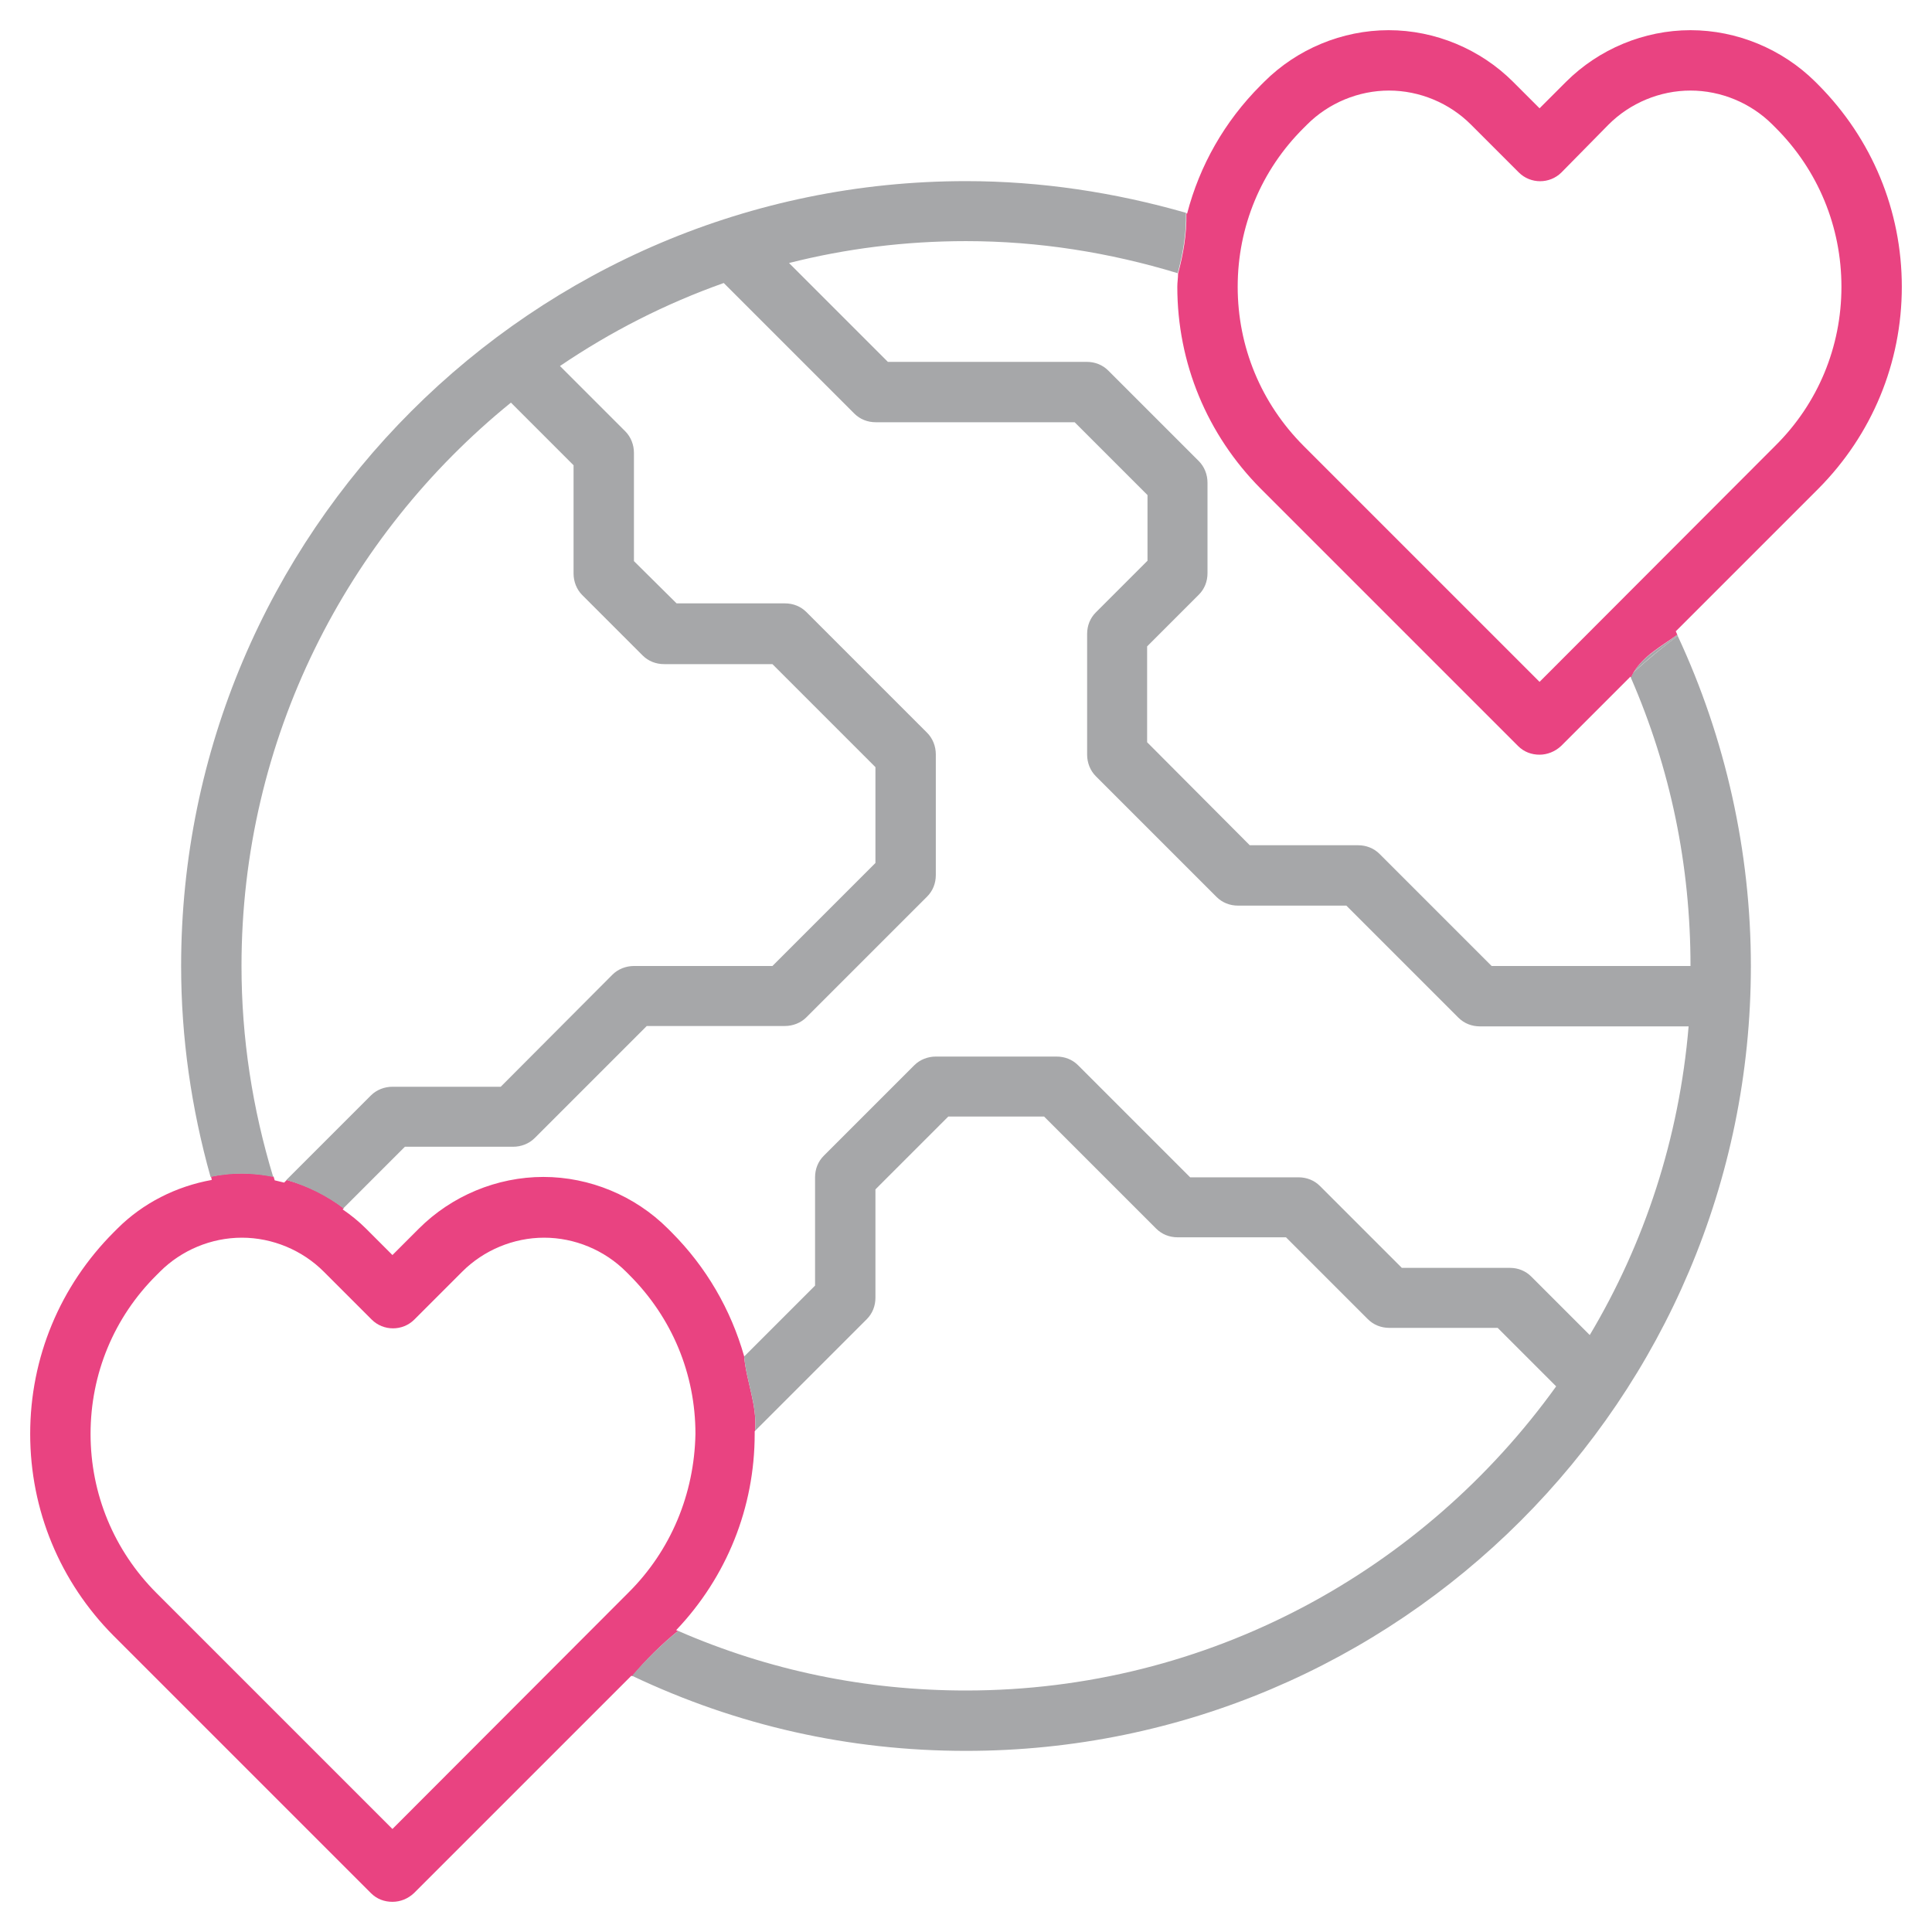
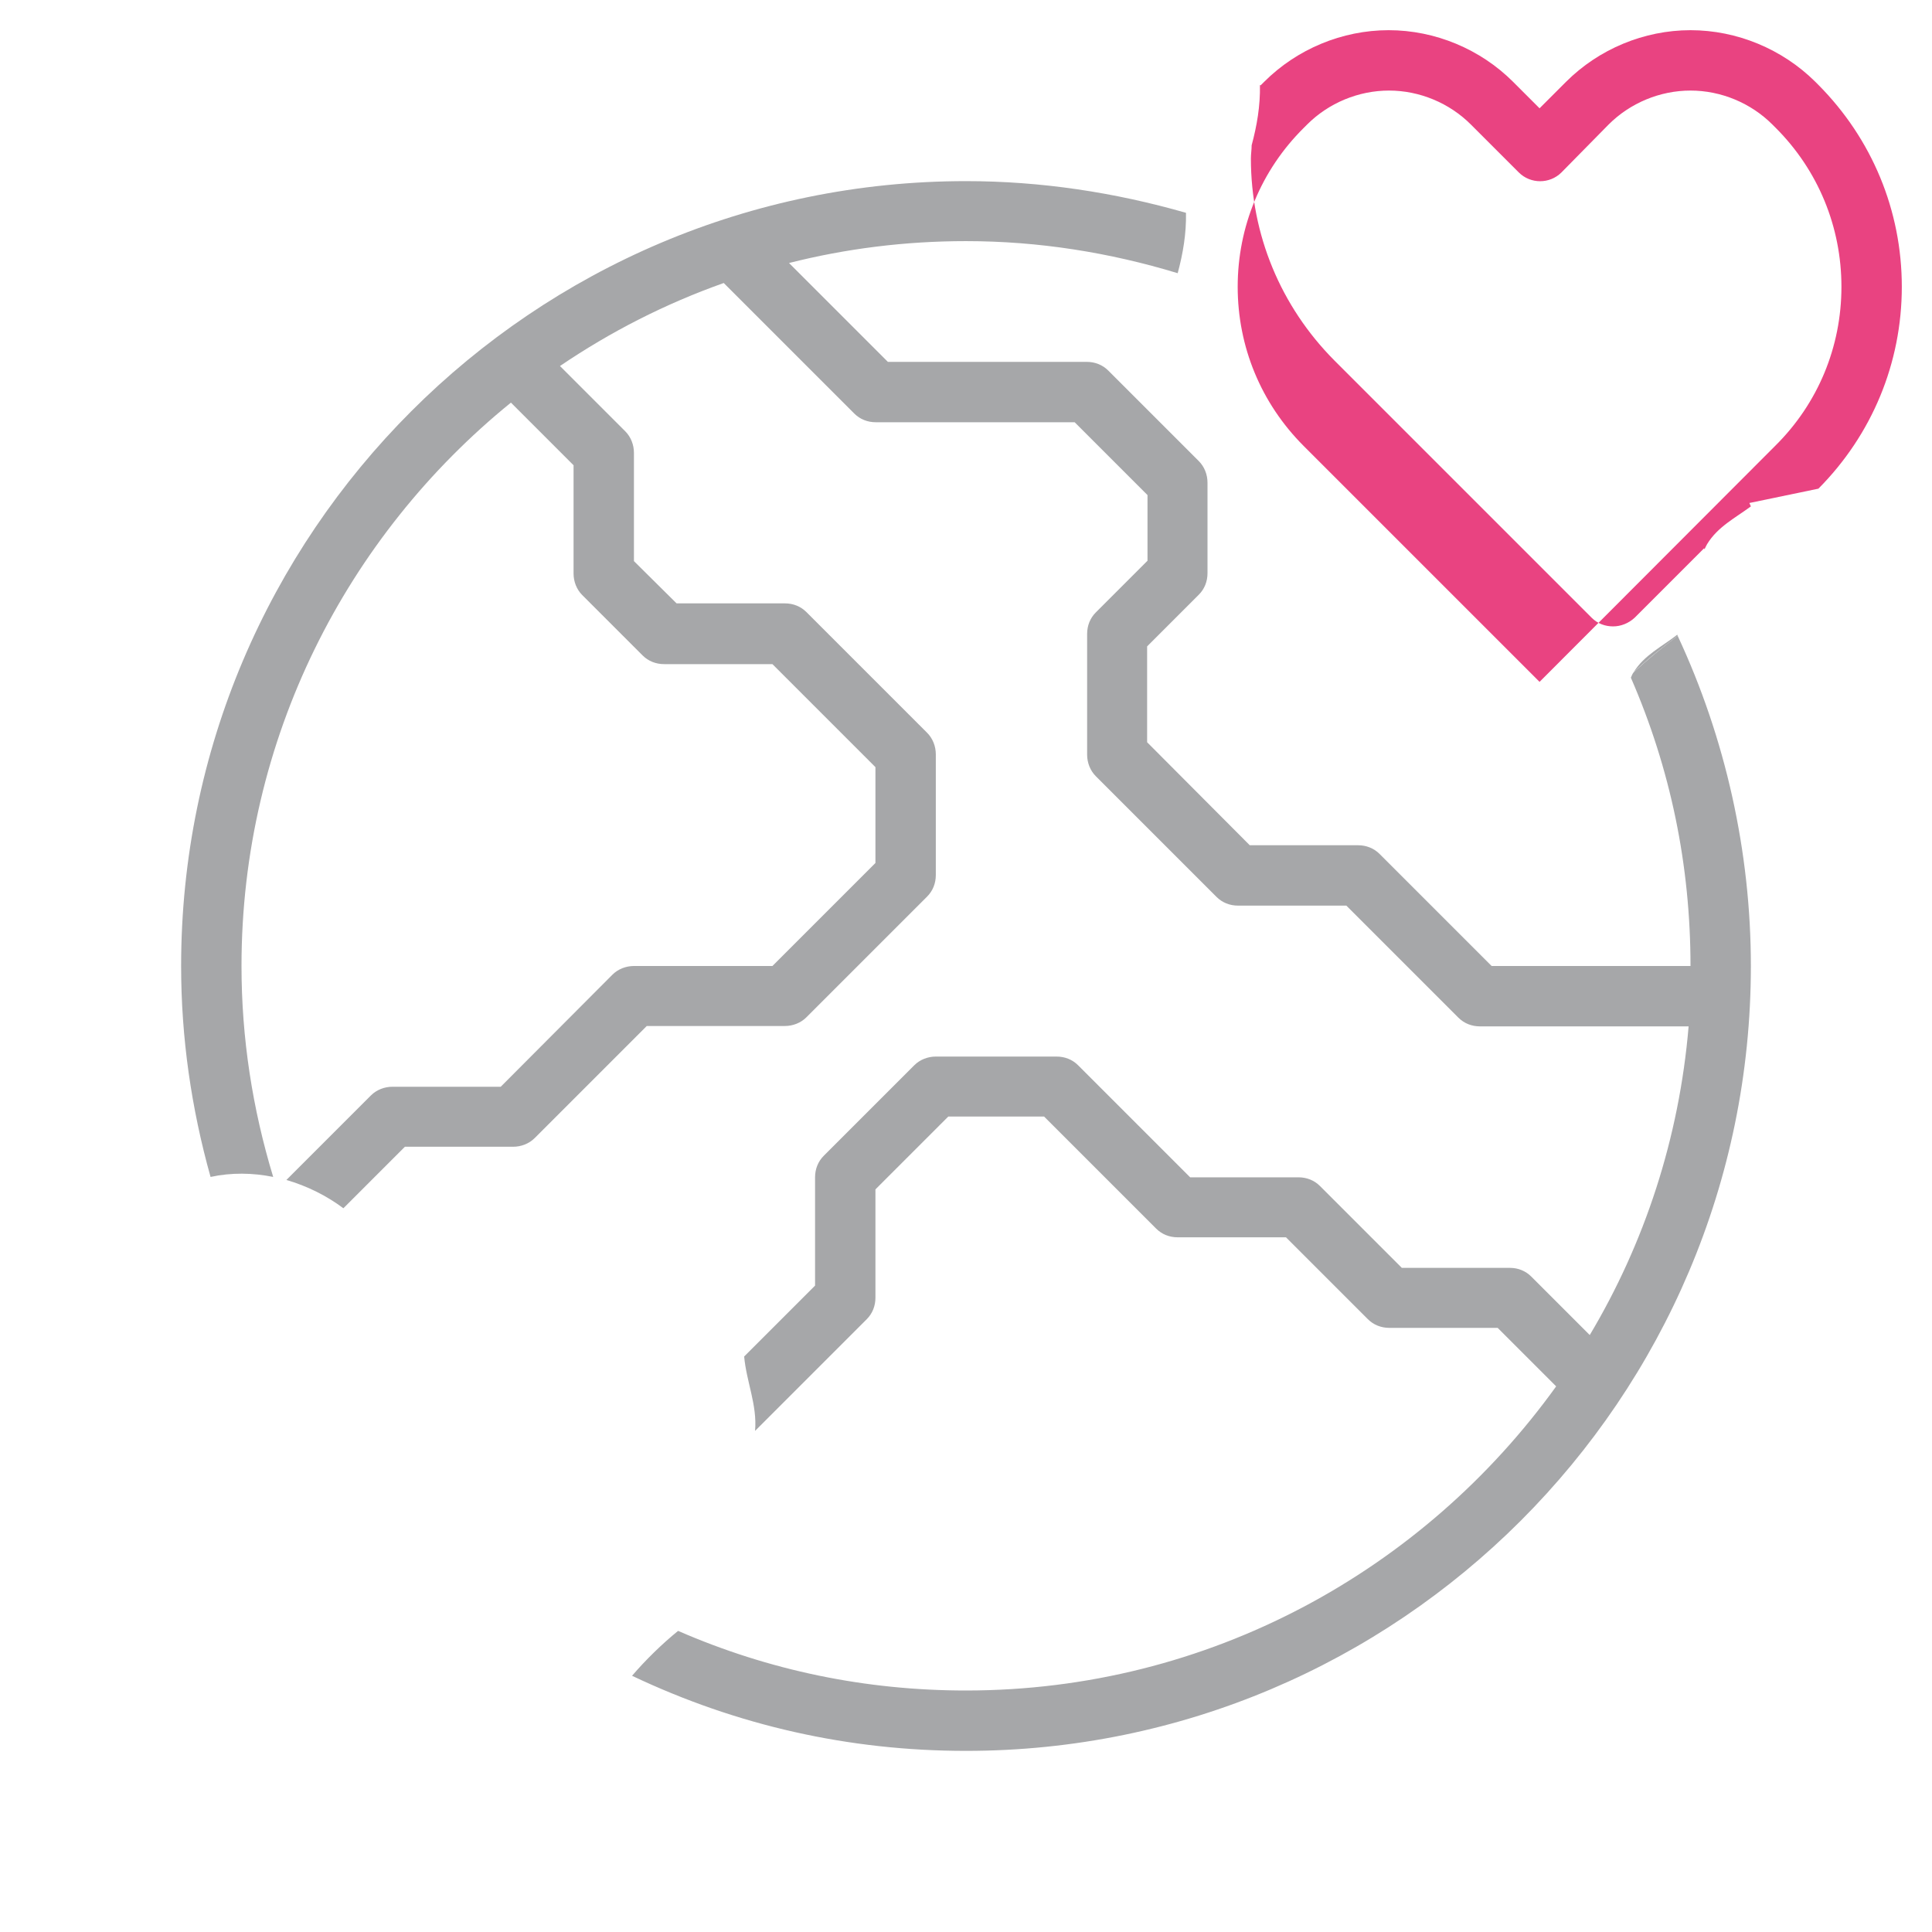
<svg xmlns="http://www.w3.org/2000/svg" version="1.1" id="Слой_1" x="0px" y="0px" viewBox="0 0 512 512" style="enable-background:new 0 0 512 512;" xml:space="preserve">
  <style type="text/css"> .st0{fill:#E94381;} .st1{fill:#A6A7A9;} </style>
-   <path class="st0" d="M179.7,432.2c-0.2-0.1-0.4-0.1-0.5-0.2c13.4-14.1,20.8-32.5,20.8-52c0-0.2,0-0.4,0-0.7l0.1-0.1 c0.6-6.9-2.3-13-2.9-19.8c-3.5-12.3-10-23.6-19.3-32.9l-0.9-0.9c-8.7-8.7-20.7-13.7-33-13.7c-12.3,0-24.3,5-33,13.7l-7,7l-7-7 c-1.9-1.9-4-3.6-6.2-5.1l0.3-0.3c-4.4-3.4-9.6-6-15.1-7.5l-0.7,0.7c-0.8-0.2-1.7-0.4-2.5-0.6c-0.1-0.3-0.2-0.6-0.3-1 c-5.5-1.1-11.1-1.2-16.6,0c0.1,0.3,0.2,0.6,0.2,0.9c-9.4,1.7-18.2,6.1-25,12.9l-0.9,0.9C15.9,340.8,8,359.8,8,380 c0,20.2,7.9,39.2,22.1,53.5l68.2,68.2c1.6,1.6,3.6,2.3,5.7,2.3s4.1-0.8,5.7-2.3l57.6-57.6c0.1,0,0.2,0.1,0.3,0.1 C171.1,439.9,175.4,435.7,179.7,432.2z M166.5,422.1L104,484.7l-62.5-62.5C30.2,410.9,24,395.9,24,380c0-15.9,6.2-30.9,17.5-42.1 l0.9-0.9c5.7-5.7,13.6-9,21.7-9s16,3.3,21.7,9l12.7,12.7c3.1,3.1,8.2,3.1,11.3,0l12.7-12.7c5.7-5.7,13.6-9,21.7-9s16,3.3,21.7,9 l0.9,0.9c11.3,11.3,17.5,26.2,17.5,42.1C184,395.9,177.8,410.9,166.5,422.1z" />
  <path class="st1" d="M444.6,168.5c-4.1,3.1-8,6.3-11.7,9.7c-0.3,0.4-0.5,0.9-0.7,1.4c10.5,24.1,15.8,49.7,15.8,76.4h-52.7 l-29.7-29.7c-1.5-1.5-3.5-2.3-5.7-2.3h-28.7L304,196.7v-25.4l13.7-13.7c1.5-1.5,2.3-3.5,2.3-5.7v-24c0-2.1-0.8-4.2-2.3-5.7l-24-24 c-1.5-1.5-3.5-2.3-5.7-2.3h-52.7l-26.2-26.2c15-3.8,30.7-5.8,46.9-5.8c19.2,0,38,3,56.1,8.5c1.4-5.2,2.3-10.4,2.2-16 C295.5,51,275.9,48,256,48C141.3,48,48,141.3,48,256c0,19,2.7,37.7,7.8,55.9c5.5-1.2,11.2-1.1,16.6,0C66.9,293.8,64,275.1,64,256 c0-60.2,27.9-114,71.4-149.3l16.6,16.6V152c0,2.1,0.8,4.2,2.3,5.7l16,16c1.5,1.5,3.5,2.3,5.7,2.3h28.7l27.3,27.3v25.4L204.7,256H168 c-2.1,0-4.2,0.8-5.7,2.3L132.7,288H104c-2.1,0-4.2,0.8-5.7,2.3l-22.4,22.4c5.5,1.6,10.7,4.2,15.1,7.5l16.3-16.3H136 c2.1,0,4.2-0.8,5.7-2.3l29.7-29.7H208c2.1,0,4.2-0.8,5.7-2.3l32-32c1.5-1.5,2.3-3.5,2.3-5.7v-32c0-2.1-0.8-4.2-2.3-5.7l-32-32 c-1.5-1.5-3.5-2.3-5.7-2.3h-28.7L168,148.7V120c0-2.1-0.8-4.2-2.3-5.7l-17.3-17.3c13.4-9.1,27.9-16.5,43.4-22l34.6,34.6 c1.5,1.5,3.5,2.3,5.7,2.3h52.7l19.3,19.3v17.4l-13.7,13.7c-1.5,1.5-2.3,3.5-2.3,5.7v32c0,2.1,0.8,4.2,2.3,5.7h0l32,32 c1.5,1.5,3.5,2.3,5.7,2.3h28.7l29.7,29.7c1.5,1.5,3.5,2.3,5.7,2.3h55.3c-2.5,29.7-11.7,57.5-26.2,81.8l-15.5-15.5 c-1.5-1.5-3.5-2.3-5.6-2.3h-28.7l-21.7-21.7c-1.5-1.5-3.5-2.3-5.7-2.3h-28.7l-29.7-29.7c-1.5-1.5-3.5-2.3-5.7-2.3h-32 c-2.1,0-4.2,0.8-5.7,2.3l-24,24c-1.5,1.5-2.3,3.5-2.3,5.7v28.7l-18.8,18.8c0,0,0-0.1,0-0.1c0.6,6.8,3.5,12.9,2.9,19.8l29.6-29.6 c1.5-1.5,2.3-3.5,2.3-5.7v-28.7l19.3-19.3h25.4l29.7,29.7c1.5,1.5,3.5,2.3,5.7,2.3h28.7l21.7,21.7c1.5,1.5,3.5,2.3,5.7,2.3h28.7 l15.5,15.5C377.3,416.2,320.3,448,256,448c-26.6,0-52.2-5.3-76.3-15.8c-4.3,3.5-8.6,7.7-12.2,11.9C195.3,457.3,225,464,256,464 c114.7,0,208-93.3,208-208C464,225.8,457.3,195.7,444.6,168.5z" />
  <path class="st1" d="M432.9,178.2c3.7-3.5,7.6-6.6,11.7-9.7c0-0.1-0.1-0.2-0.1-0.3C440.4,171.4,435.7,173.6,432.9,178.2z" />
-   <path class="st0" d="M481.9,129.5C496.1,115.2,504,96.2,504,76s-7.9-39.2-22.1-53.5l-0.9-0.9C472.3,13,460.3,8,448,8 s-24.3,5-33,13.7l-7,7l-7-7C392.3,13,380.3,8,368,8s-24.3,5-33,13.7l-0.9,0.9c-9.6,9.6-16.2,21.3-19.5,34c-0.1,0-0.1,0-0.2-0.1 c0.1,5.6-0.8,10.8-2.2,16c0,0,0,0,0,0c0,1.2-0.2,2.3-0.2,3.5c0,20.2,7.9,39.2,22.1,53.5l68.2,68.2c1.6,1.6,3.6,2.3,5.7,2.3 c2,0,4.1-0.8,5.7-2.3l18.4-18.4c0.1,0.1,0.1,0.2,0.1,0.3c0.2-0.5,0.5-1,0.7-1.4c-1.3,1.2-2.6,2.5-3.9,3.8c1.3-1.3,2.6-2.6,3.9-3.8 c2.8-4.6,7.4-6.9,11.6-10c-0.1-0.3-0.3-0.6-0.4-0.9L481.9,129.5z M408,180.7l-62.5-62.5C334.2,106.9,328,91.9,328,76 s6.2-30.9,17.5-42.1l0.9-0.9c5.7-5.7,13.6-9,21.7-9c8.1,0,16,3.3,21.7,9l12.7,12.7c3.1,3.1,8.2,3.1,11.3,0L426.3,33 c5.7-5.7,13.6-9,21.7-9c8.1,0,16,3.3,21.7,9l0.9,0.9C481.8,45.1,488,60.1,488,76s-6.2,30.9-17.5,42.1L408,180.7z" />
+   <path class="st0" d="M481.9,129.5C496.1,115.2,504,96.2,504,76s-7.9-39.2-22.1-53.5l-0.9-0.9C472.3,13,460.3,8,448,8 s-24.3,5-33,13.7l-7,7l-7-7C392.3,13,380.3,8,368,8s-24.3,5-33,13.7l-0.9,0.9c-0.1,0-0.1,0-0.2-0.1 c0.1,5.6-0.8,10.8-2.2,16c0,0,0,0,0,0c0,1.2-0.2,2.3-0.2,3.5c0,20.2,7.9,39.2,22.1,53.5l68.2,68.2c1.6,1.6,3.6,2.3,5.7,2.3 c2,0,4.1-0.8,5.7-2.3l18.4-18.4c0.1,0.1,0.1,0.2,0.1,0.3c0.2-0.5,0.5-1,0.7-1.4c-1.3,1.2-2.6,2.5-3.9,3.8c1.3-1.3,2.6-2.6,3.9-3.8 c2.8-4.6,7.4-6.9,11.6-10c-0.1-0.3-0.3-0.6-0.4-0.9L481.9,129.5z M408,180.7l-62.5-62.5C334.2,106.9,328,91.9,328,76 s6.2-30.9,17.5-42.1l0.9-0.9c5.7-5.7,13.6-9,21.7-9c8.1,0,16,3.3,21.7,9l12.7,12.7c3.1,3.1,8.2,3.1,11.3,0L426.3,33 c5.7-5.7,13.6-9,21.7-9c8.1,0,16,3.3,21.7,9l0.9,0.9C481.8,45.1,488,60.1,488,76s-6.2,30.9-17.5,42.1L408,180.7z" />
  <polygon class="st1" points="504,76 504,76 504,76 " />
</svg>